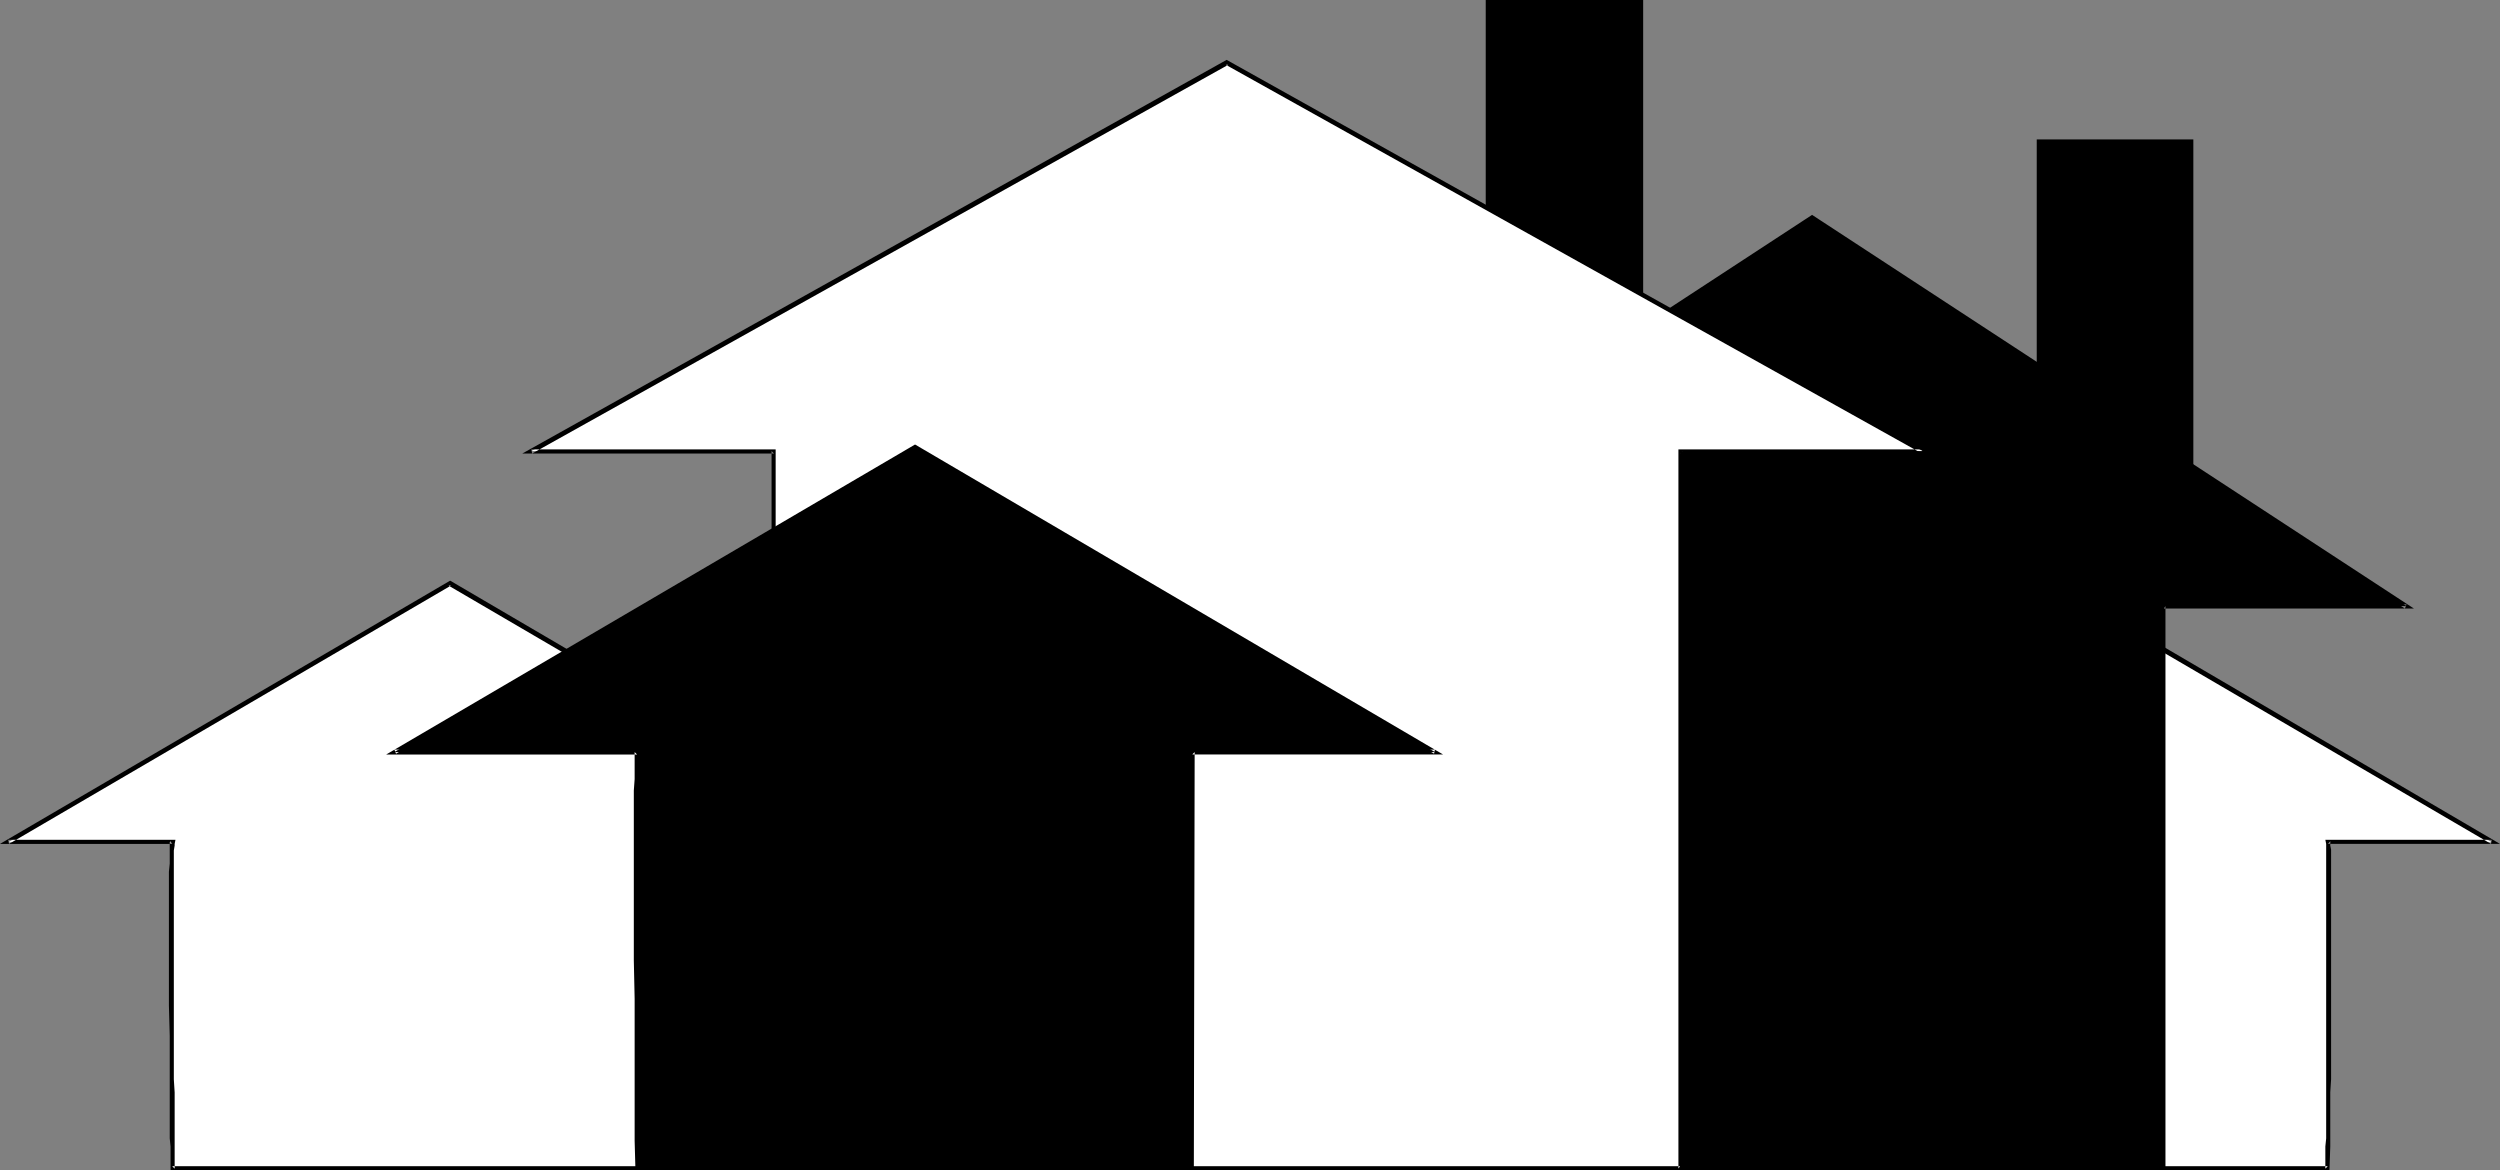
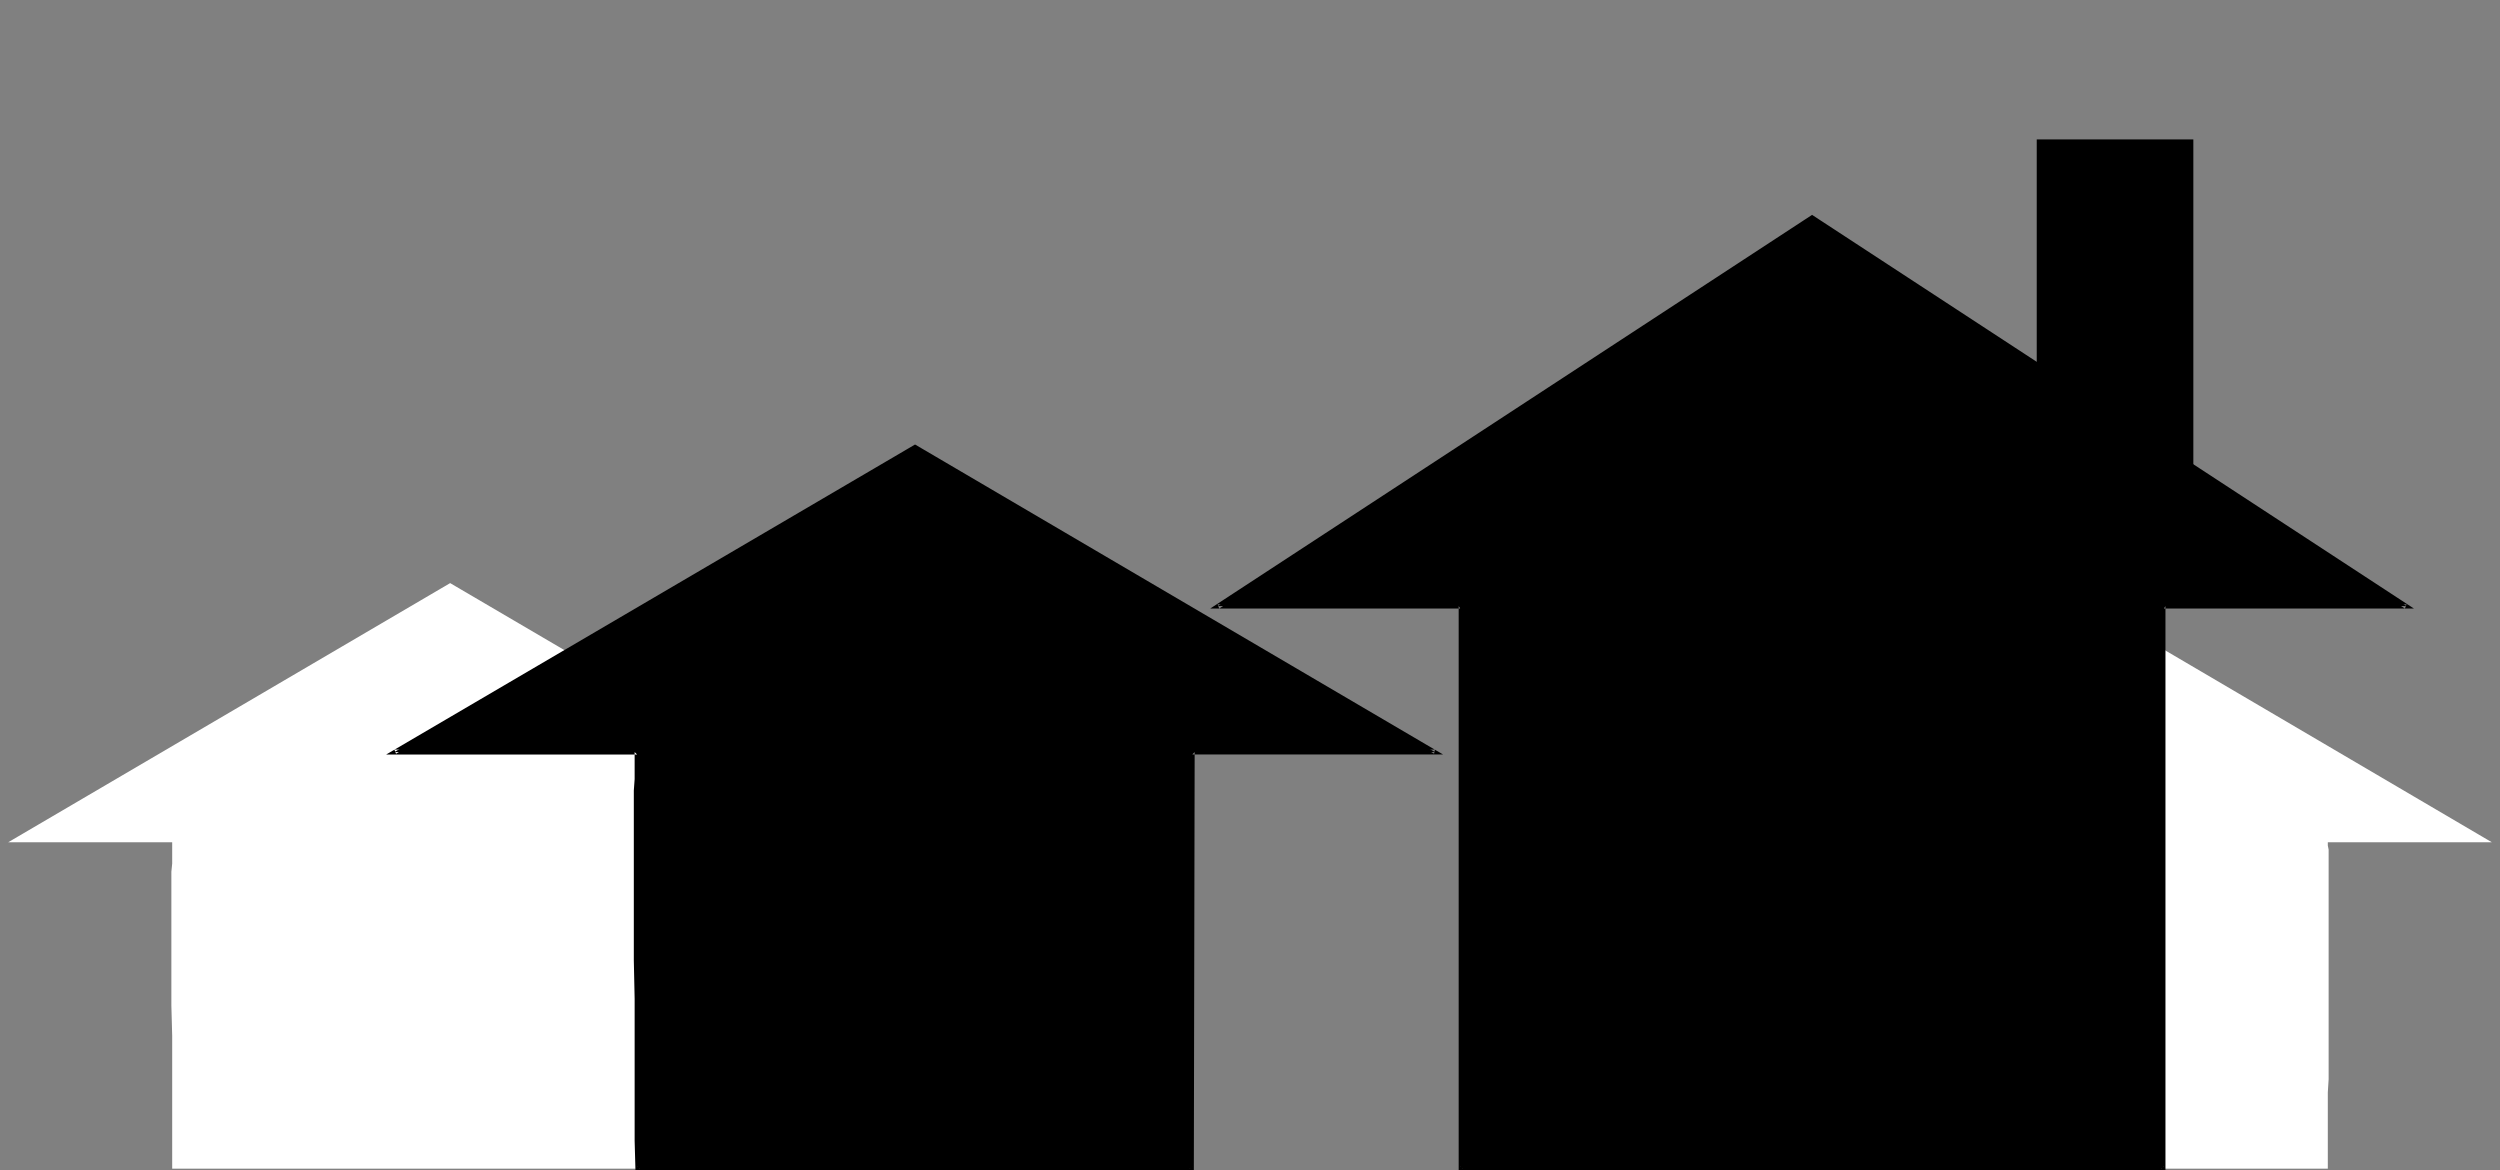
<svg xmlns="http://www.w3.org/2000/svg" xmlns:ns1="http://sodipodi.sourceforge.net/DTD/sodipodi-0.dtd" xmlns:ns2="http://www.inkscape.org/namespaces/inkscape" version="1.0" width="130.365mm" height="61.027mm" id="svg12" ns1:docname="Residential Symbol.wmf">
  <rect width="100%" height="100%" fill="#808080" stroke="none" />
  <ns1:namedview id="namedview12" pagecolor="#ffffff" bordercolor="#000000" borderopacity="0.25" ns2:showpageshadow="2" ns2:pageopacity="0.0" ns2:pagecheckerboard="0" ns2:deskcolor="#d1d1d1" ns2:document-units="mm" />
  <defs id="defs1">
    <pattern id="WMFhbasepattern" patternUnits="userSpaceOnUse" width="6" height="6" x="0" y="0" />
  </defs>
  <path style="fill:#ffffff;fill-opacity:1;fill-rule:evenodd;stroke:none" d="m 143.339,230.33 v -4.364 l 0.162,-1.616 v -9.052 -2.586 -8.567 -5.981 -26.347 -1.616 -2.748 -0.808 -0.485 l -0.162,-0.162 H 175.821 L 88.718,114.923 1.616,165.999 H 33.936 v 0.162 0.485 0.808 2.748 l -0.162,1.616 v 26.347 l 0.162,5.981 v 8.567 2.586 9.052 1.616 4.364 z" id="path1" />
-   <path style="fill:#000000;fill-opacity:1;fill-rule:evenodd;stroke:none" d="m 143.824,230.653 v -4.687 -1.616 -9.052 l 0.162,-2.586 v -8.567 -5.981 -26.347 -1.616 -2.748 l -0.162,-0.808 v 0 -0.647 -0.162 l -0.485,0.485 H 177.275 L 88.718,114.438 0,166.323 h 33.936 l -0.323,-0.485 -0.162,0.162 v 0.647 0 0.808 2.748 l -0.162,1.616 v 26.347 l 0.162,5.981 v 8.567 2.586 9.052 l 0.162,1.616 v 4.687 H 143.824 l -0.485,-0.808 H 33.936 l 0.485,0.485 v -4.364 -1.616 -9.052 l -0.162,-2.586 v -8.567 -5.981 -26.347 -1.616 -2.748 0.162 l 0.162,-0.97 v 0 -0.485 0.162 l 0.162,-0.808 H 1.616 l 0.162,0.808 87.102,-50.915 h -0.485 l 87.102,50.915 0.323,-0.808 h -32.966 l 0.162,0.808 v -0.162 0.485 0 0.97 -0.162 2.748 l 0.162,1.616 v 26.347 l -0.162,5.981 v 8.567 2.586 9.052 1.616 4.364 l 0.323,-0.485 z" id="path2" />
  <path style="fill:#ffffff;fill-opacity:1;fill-rule:evenodd;stroke:none" d="m 458.782,230.33 v -4.364 -1.616 -9.052 l 0.162,-2.586 v -8.567 -5.981 -26.347 -1.616 -2.748 l -0.162,-0.808 v -0.485 -0.162 h 32.32 l -86.941,-51.077 -87.102,51.077 h 32.32 v 0.162 0.485 l -0.162,0.808 v 2.748 1.616 26.347 5.981 8.567 l 0.162,2.586 v 9.052 1.616 4.364 z" id="path3" />
-   <path style="fill:#000000;fill-opacity:1;fill-rule:evenodd;stroke:none" d="m 459.105,230.653 0.162,-4.687 v -1.616 -9.052 l 0.162,-2.586 v -8.567 -5.981 -26.347 -1.616 -2.748 l -0.162,-0.808 v 0 -0.647 -0.162 l -0.485,0.485 h 33.936 l -88.557,-51.885 -88.718,51.885 h 33.936 l -0.485,-0.485 v 0.162 0.647 0 0.808 2.748 l -0.162,1.616 v 26.347 l 0.162,5.981 v 8.567 2.586 9.052 1.616 l 0.162,4.687 h 110.049 l -0.323,-0.808 H 349.379 l 0.485,0.485 v -4.364 l -0.162,-1.616 v -9.052 -2.586 -8.567 -5.981 -26.347 -1.616 -2.748 0.162 -0.97 0 -0.485 0.162 l 0.323,-0.808 h -32.966 l 0.162,0.808 87.102,-50.915 h -0.485 l 87.102,50.915 0.162,-0.808 h -32.805 l 0.162,0.808 v -0.162 0.485 0 0.97 -0.162 2.748 1.616 26.347 5.981 8.567 2.586 9.052 l -0.162,1.616 v 4.364 l 0.485,-0.485 z" id="path4" />
  <path style="fill:#000000;fill-opacity:1;fill-rule:evenodd;stroke:none" d="M 287.809,230.33 V 119.448 H 239.976 L 357.136,42.995 474.295,119.448 h -47.834 v 110.882 z" id="path5" />
  <path style="fill:#000000;fill-opacity:1;fill-rule:evenodd;stroke:none" d="m 287.809,229.845 0.485,0.485 V 119.125 h -48.318 l 0.323,0.808 117.16,-76.615 h -0.646 l 117.16,76.615 0.323,-0.808 h -48.318 v 111.205 l 0.485,-0.485 H 287.809 l -0.323,0.808 H 426.785 V 119.448 l -0.323,0.485 h 49.288 L 357.136,42.348 238.521,119.933 h 49.288 l -0.323,-0.485 v 111.205 z" id="path6" />
  <path style="fill:#000000;fill-opacity:1;fill-rule:evenodd;stroke:none" d="M 432.28,100.86 V 27.478 h -30.866 v 73.382 z" id="path7" />
-   <path style="fill:#000000;fill-opacity:1;fill-rule:evenodd;stroke:none" d="M 323.846,73.544 V 0 h -31.027 v 73.544 z" id="path8" />
-   <path style="fill:#ffffff;fill-opacity:1;fill-rule:evenodd;stroke:none" d="M 331.118,230.33 V 88.899 h 47.834 L 241.753,12.446 104.717,88.899 h 47.834 V 230.33 Z" id="path9" />
-   <path style="fill:#000000;fill-opacity:1;fill-rule:evenodd;stroke:none" d="M 331.603,230.653 V 88.899 l -0.485,0.485 h 49.45 L 241.753,11.799 102.939,89.384 h 49.611 l -0.485,-0.485 V 230.653 h 179.537 l -0.485,-0.808 h -178.568 l 0.323,0.485 V 88.576 h -48.157 l 0.162,0.808 137.198,-76.615 h -0.485 l 137.198,76.615 0.162,-0.808 H 330.795 V 230.33 l 0.323,-0.485 z" id="path10" />
  <path style="fill:#000000;fill-opacity:1;fill-rule:evenodd;stroke:none" d="M 282.8,148.22 180.345,88.091 77.73,148.22 h 47.834 v 0 0.323 1.131 l -0.162,0.485 v 3.394 2.263 33.458 7.597 10.991 l 0.162,3.394 v 11.476 2.101 5.496 H 234.966 V 148.22 Z" id="path11" />
  <path style="fill:#000000;fill-opacity:1;fill-rule:evenodd;stroke:none" d="M 284.416,148.704 180.345,87.606 76.114,148.704 h 49.45 l -0.485,-0.485 v 0 0 0.162 1.293 0 0.485 3.394 l -0.162,2.263 v 33.458 l 0.162,7.597 v 10.991 3.394 11.476 2.101 l 0.162,5.819 h 110.049 l 0.162,-82.434 -0.485,0.485 h 49.45 l -1.616,-0.97 -48.157,0.162 -0.162,82.434 0.485,-0.485 H 125.563 l 0.485,0.485 v -5.496 l -0.162,-2.101 v -11.476 -3.394 -10.991 -7.597 -33.458 -2.263 -3.394 0.162 -0.647 0 -1.131 0 l 0.162,-0.162 -0.162,-0.485 -48.157,-0.162 0.323,0.808 L 180.507,88.414 h -0.485 l 102.616,60.128 0.162,-0.808 z" id="path12" />
</svg>